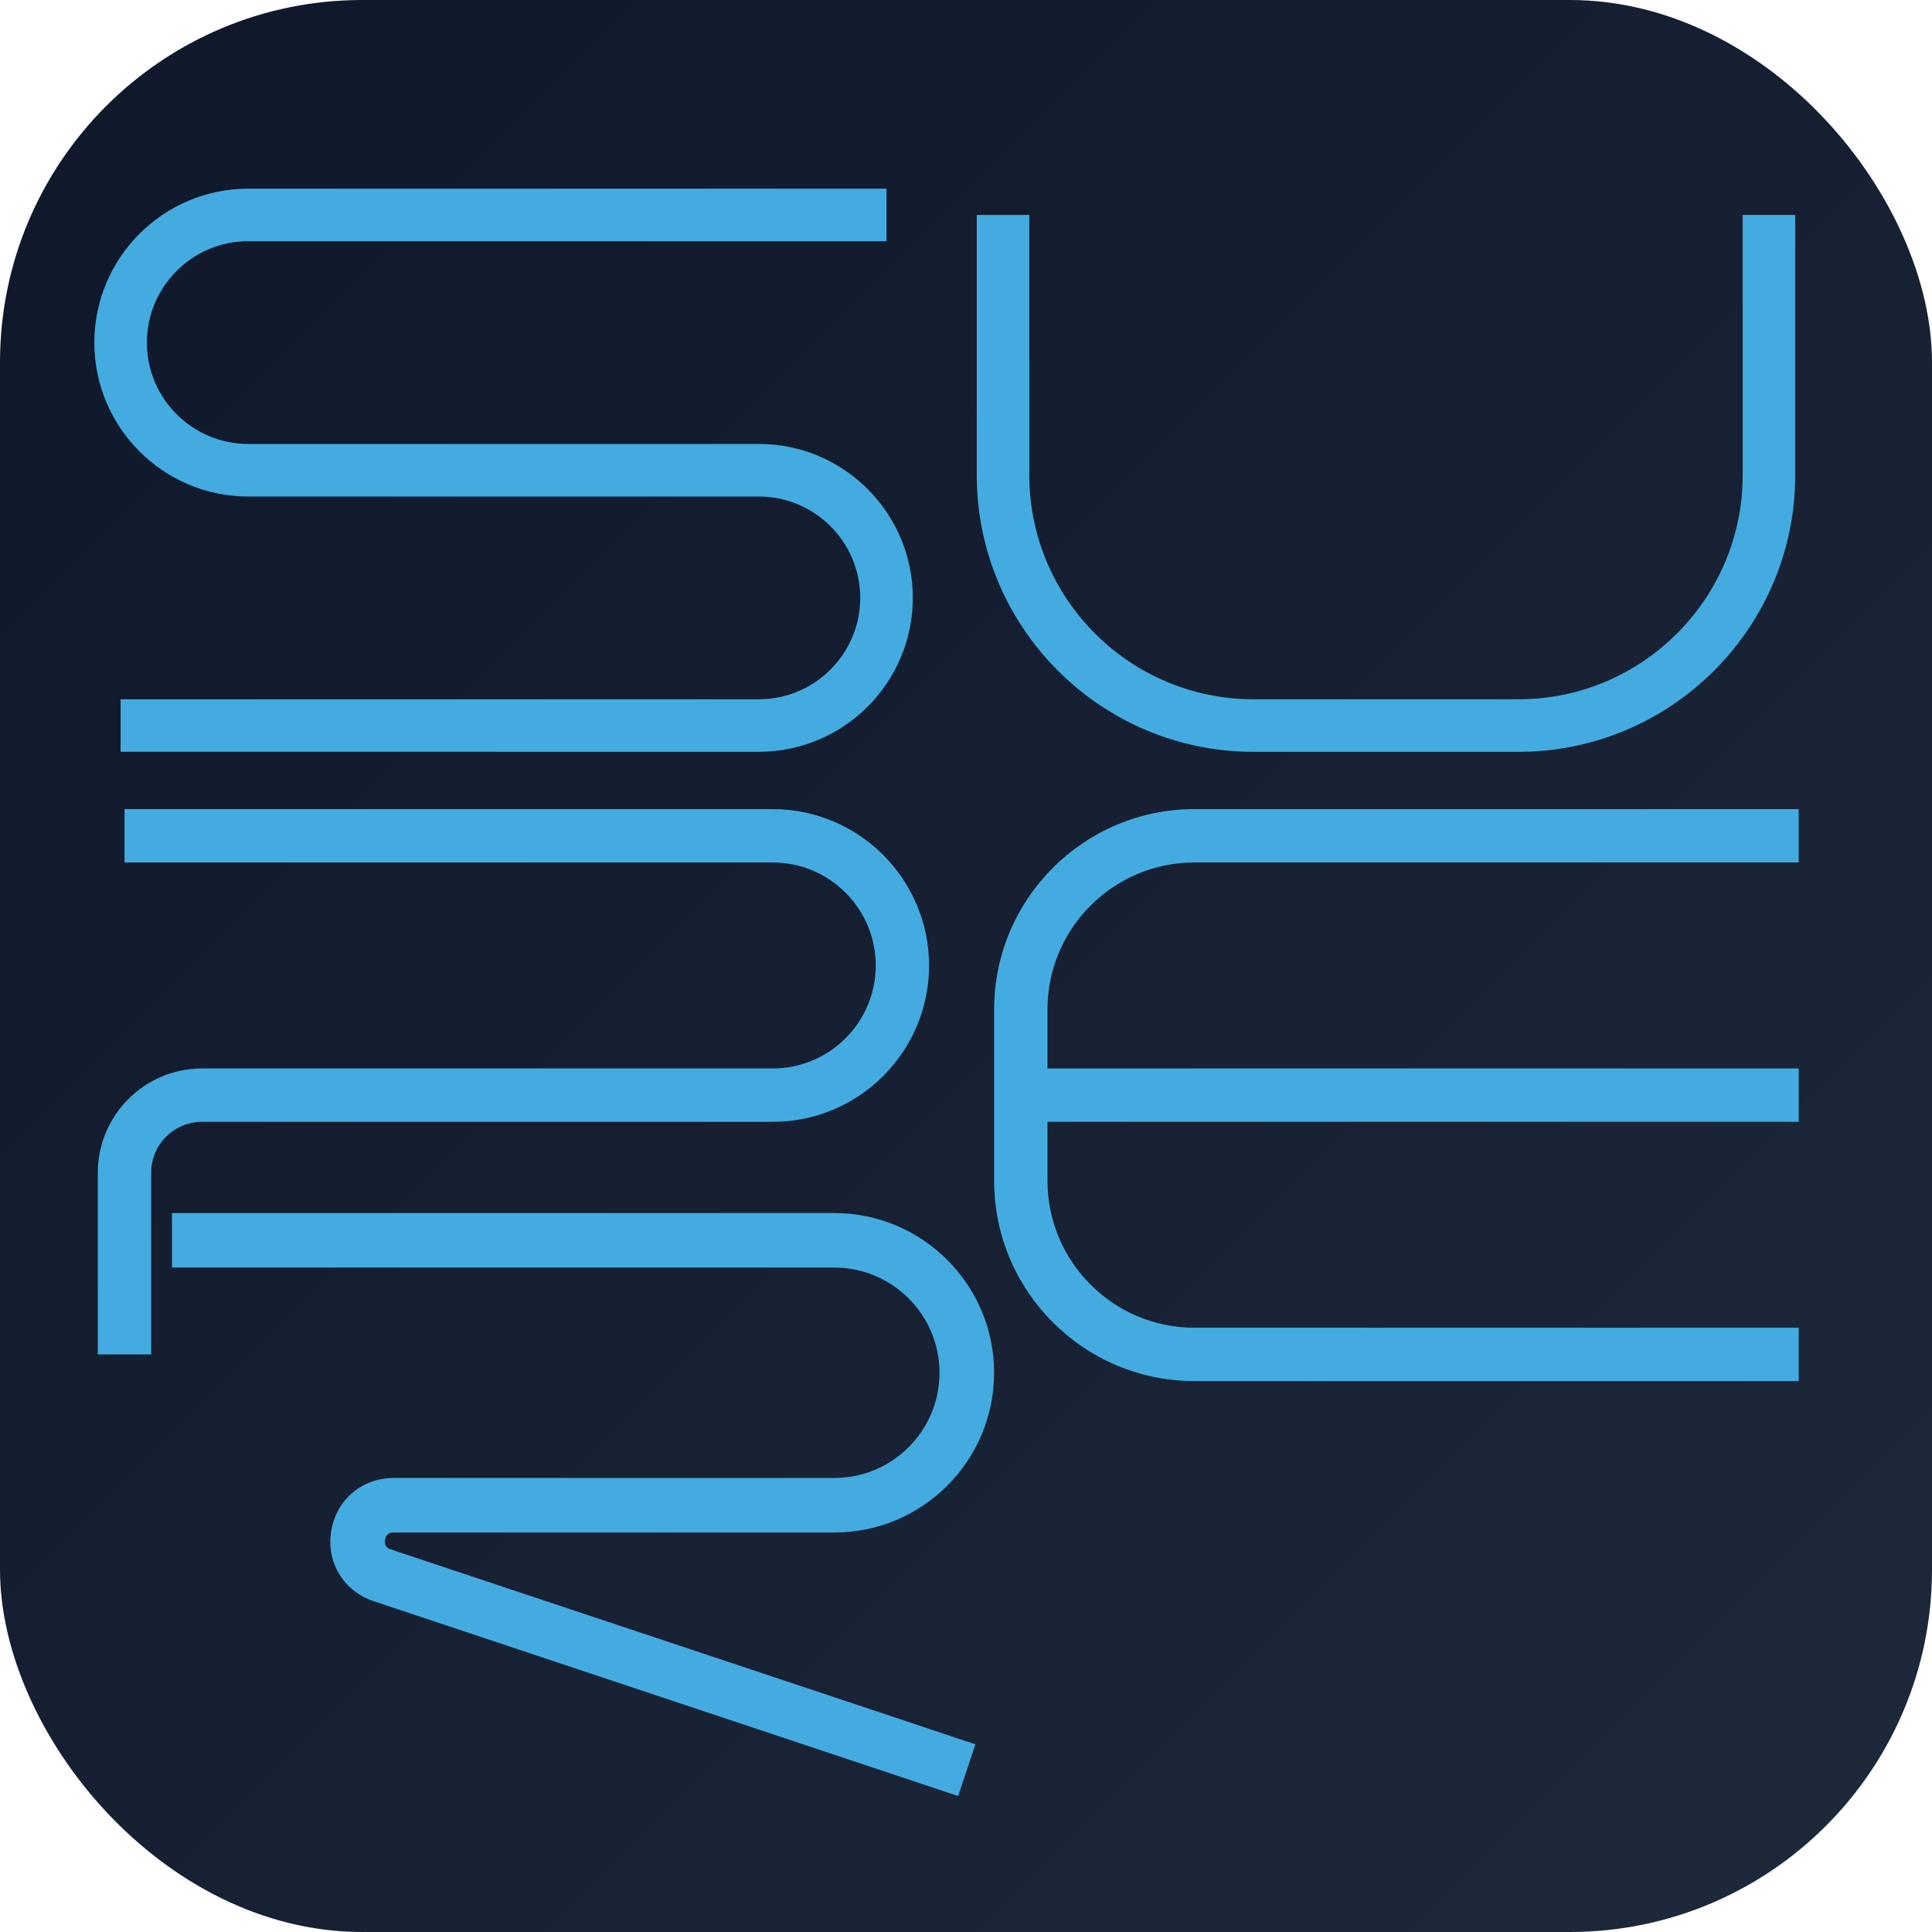
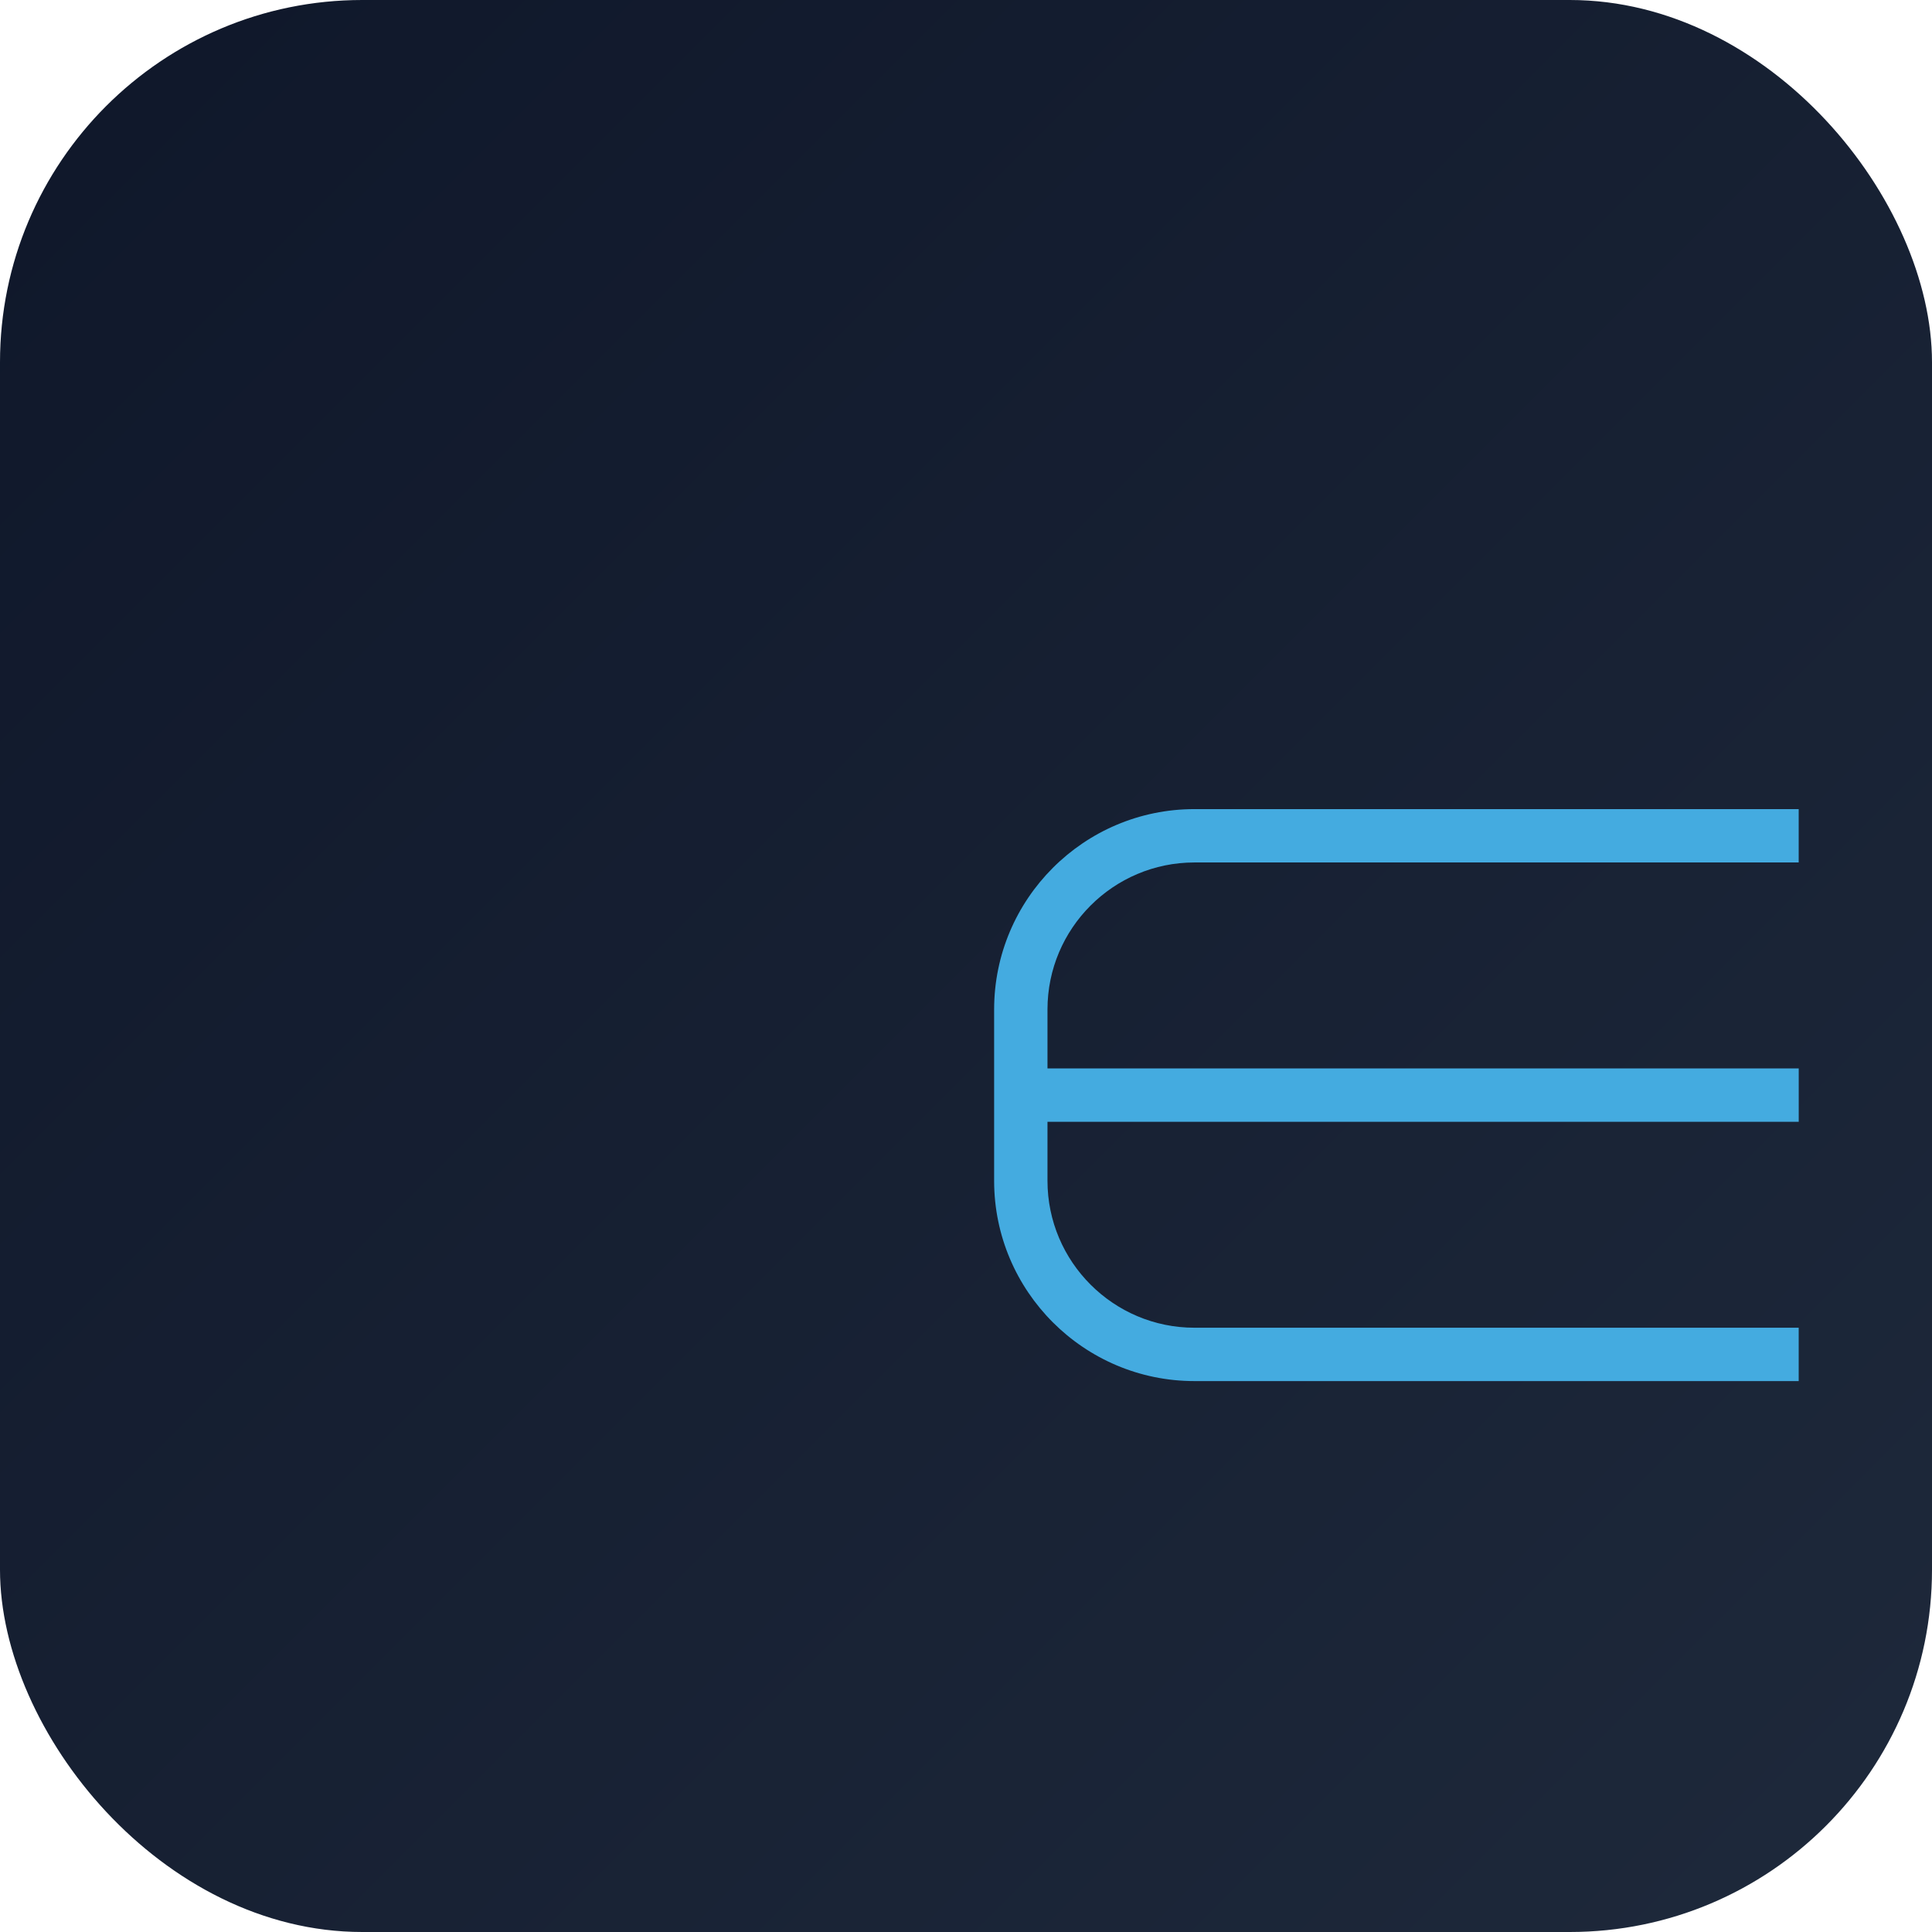
<svg xmlns="http://www.w3.org/2000/svg" viewBox="0 0 512 512">
  <defs>
    <linearGradient id="bgGrad" x1="0%" y1="0%" x2="100%" y2="100%">
      <stop offset="0%" style="stop-color:#0f172a;stop-opacity:1" />
      <stop offset="100%" style="stop-color:#1e293b;stop-opacity:1" />
    </linearGradient>
  </defs>
  <rect width="512" height="512" rx="96" fill="url(#bgGrad)" />
  <g transform="translate(25, 50) scale(0.92)">
-     <path fill="#44abe0" d="M191.42,73.54H44.34c-16.1,0-29.2-13.1-29.2-29.2s13.1-29.21,29.2-29.21h183.85V0H44.34C19.89,0,0,19.89,0,44.34s19.89,44.34,44.34,44.34h147.08c16.1,0,29.2,13.1,29.2,29.2s-13.1,29.2-29.2,29.2H7.57v15.13h183.85c24.45,0,44.34-19.89,44.34-44.34s-19.89-44.34-44.34-44.34Z" />
-     <path fill="#44abe0" d="M474.82,82.5c0,35.61-28.97,64.58-64.58,64.58h-76.34c-35.61,0-64.58-28.97-64.58-64.58V7.57h-15.13v74.94c0,43.95,35.76,79.71,79.71,79.71h76.34c43.95,0,79.71-35.76,79.71-79.71V7.57h-15.13v74.94Z" />
-     <path fill="#44abe0" d="M195.42,178.73H8.69v15.37h186.74c16.36,0,29.66,13.31,29.66,29.66s-13.3,29.66-29.66,29.66H31.05c-16.57,0-30.05,13.48-30.05,30.05v52.33h15.37v-52.33c0-8.09,6.58-14.67,14.67-14.67h164.38c24.83,0,45.03-20.2,45.03-45.03s-20.2-45.04-45.03-45.04Z" />
    <path fill="#44abe0" d="M259.19,236.44v49.34c0,31.82,25.89,57.7,57.7,57.7h174.06v-15.37h-174.06c-23.34,0-42.33-18.99-42.33-42.33v-16.99h216.4v-15.37h-216.4v-16.99c0-23.35,18.99-42.34,42.33-42.34h174.06v-15.37h-174.06c-31.82,0-57.7,25.89-57.7,57.71Z" />
-     <path fill="#44abe0" d="M83.75,389.21c.34-2.11,1.95-2.11,2.47-2.11h126.95c25.37,0,46.01-20.64,46.01-46.01s-20.64-46.01-46.01-46.01H22.37v15.7h190.79c16.71,0,30.3,13.6,30.3,30.31s-13.59,30.3-30.3,30.3h-126.95c-9.13,0-16.52,6.29-17.98,15.3-1.46,9.01,3.57,17.31,12.22,20.19l168.38,56.13,4.97-14.9-168.38-56.13c-.51-.17-2.03-.67-1.69-2.78Z" />
  </g>
</svg>